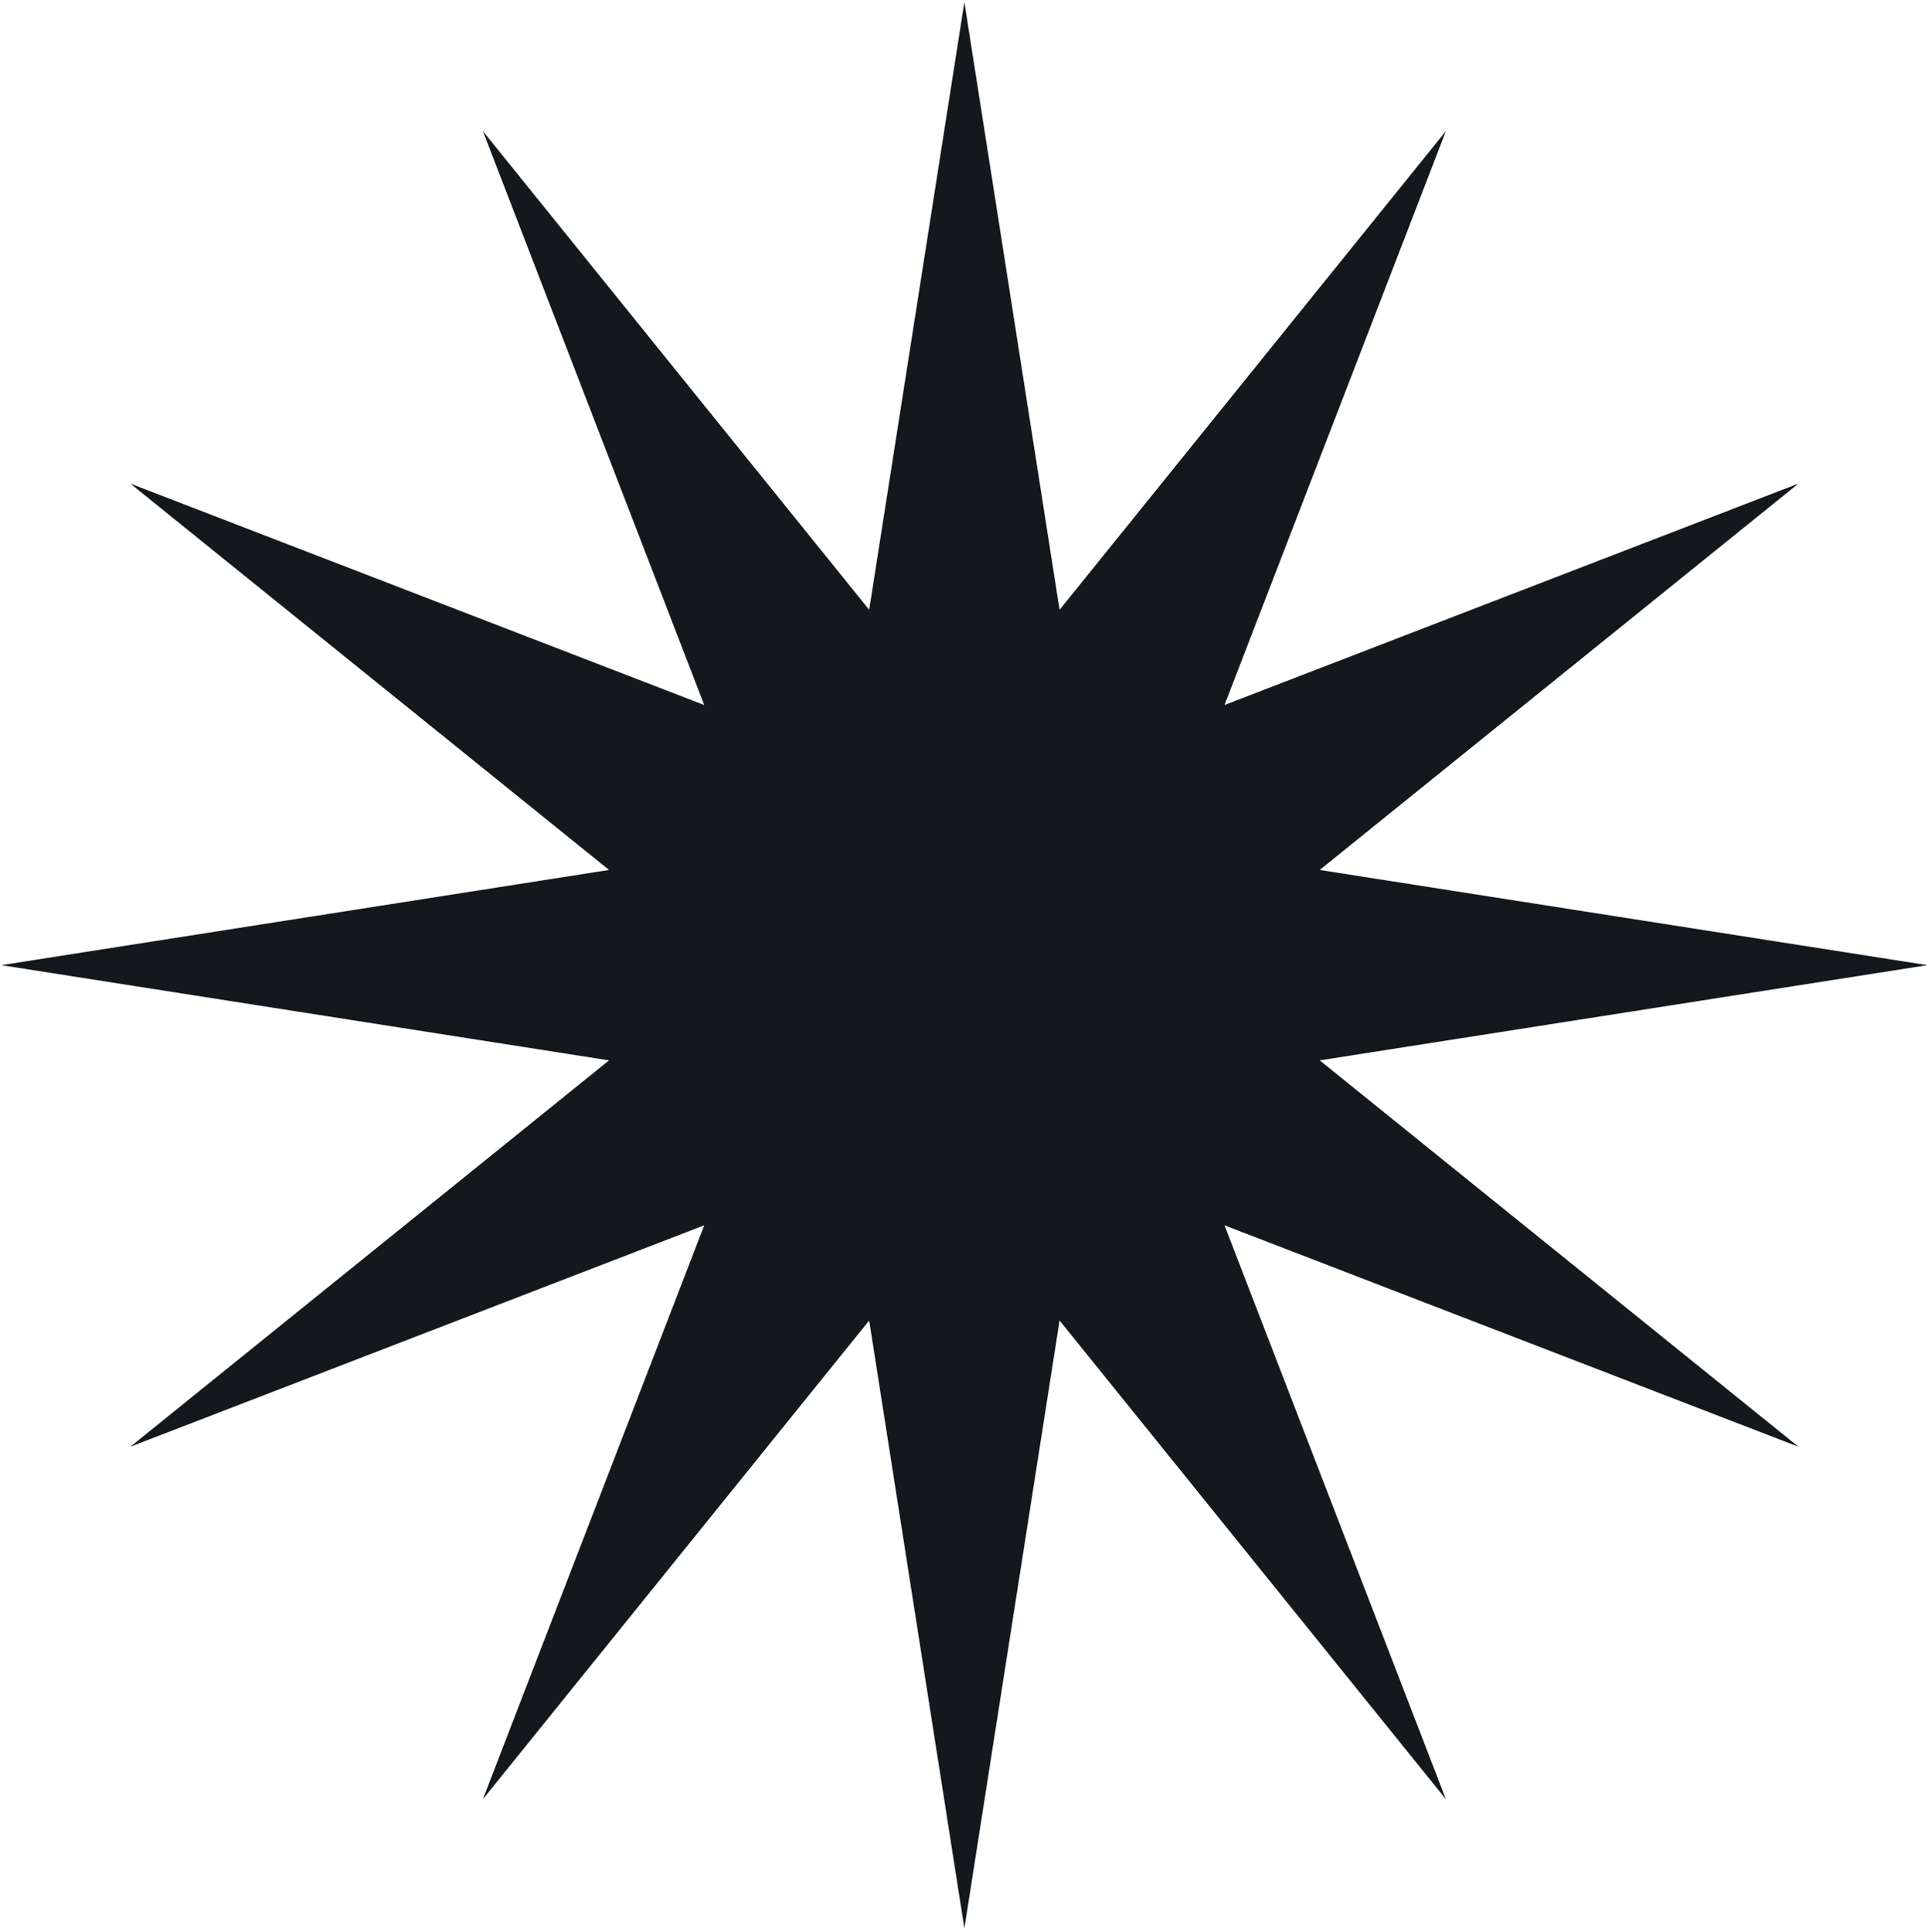
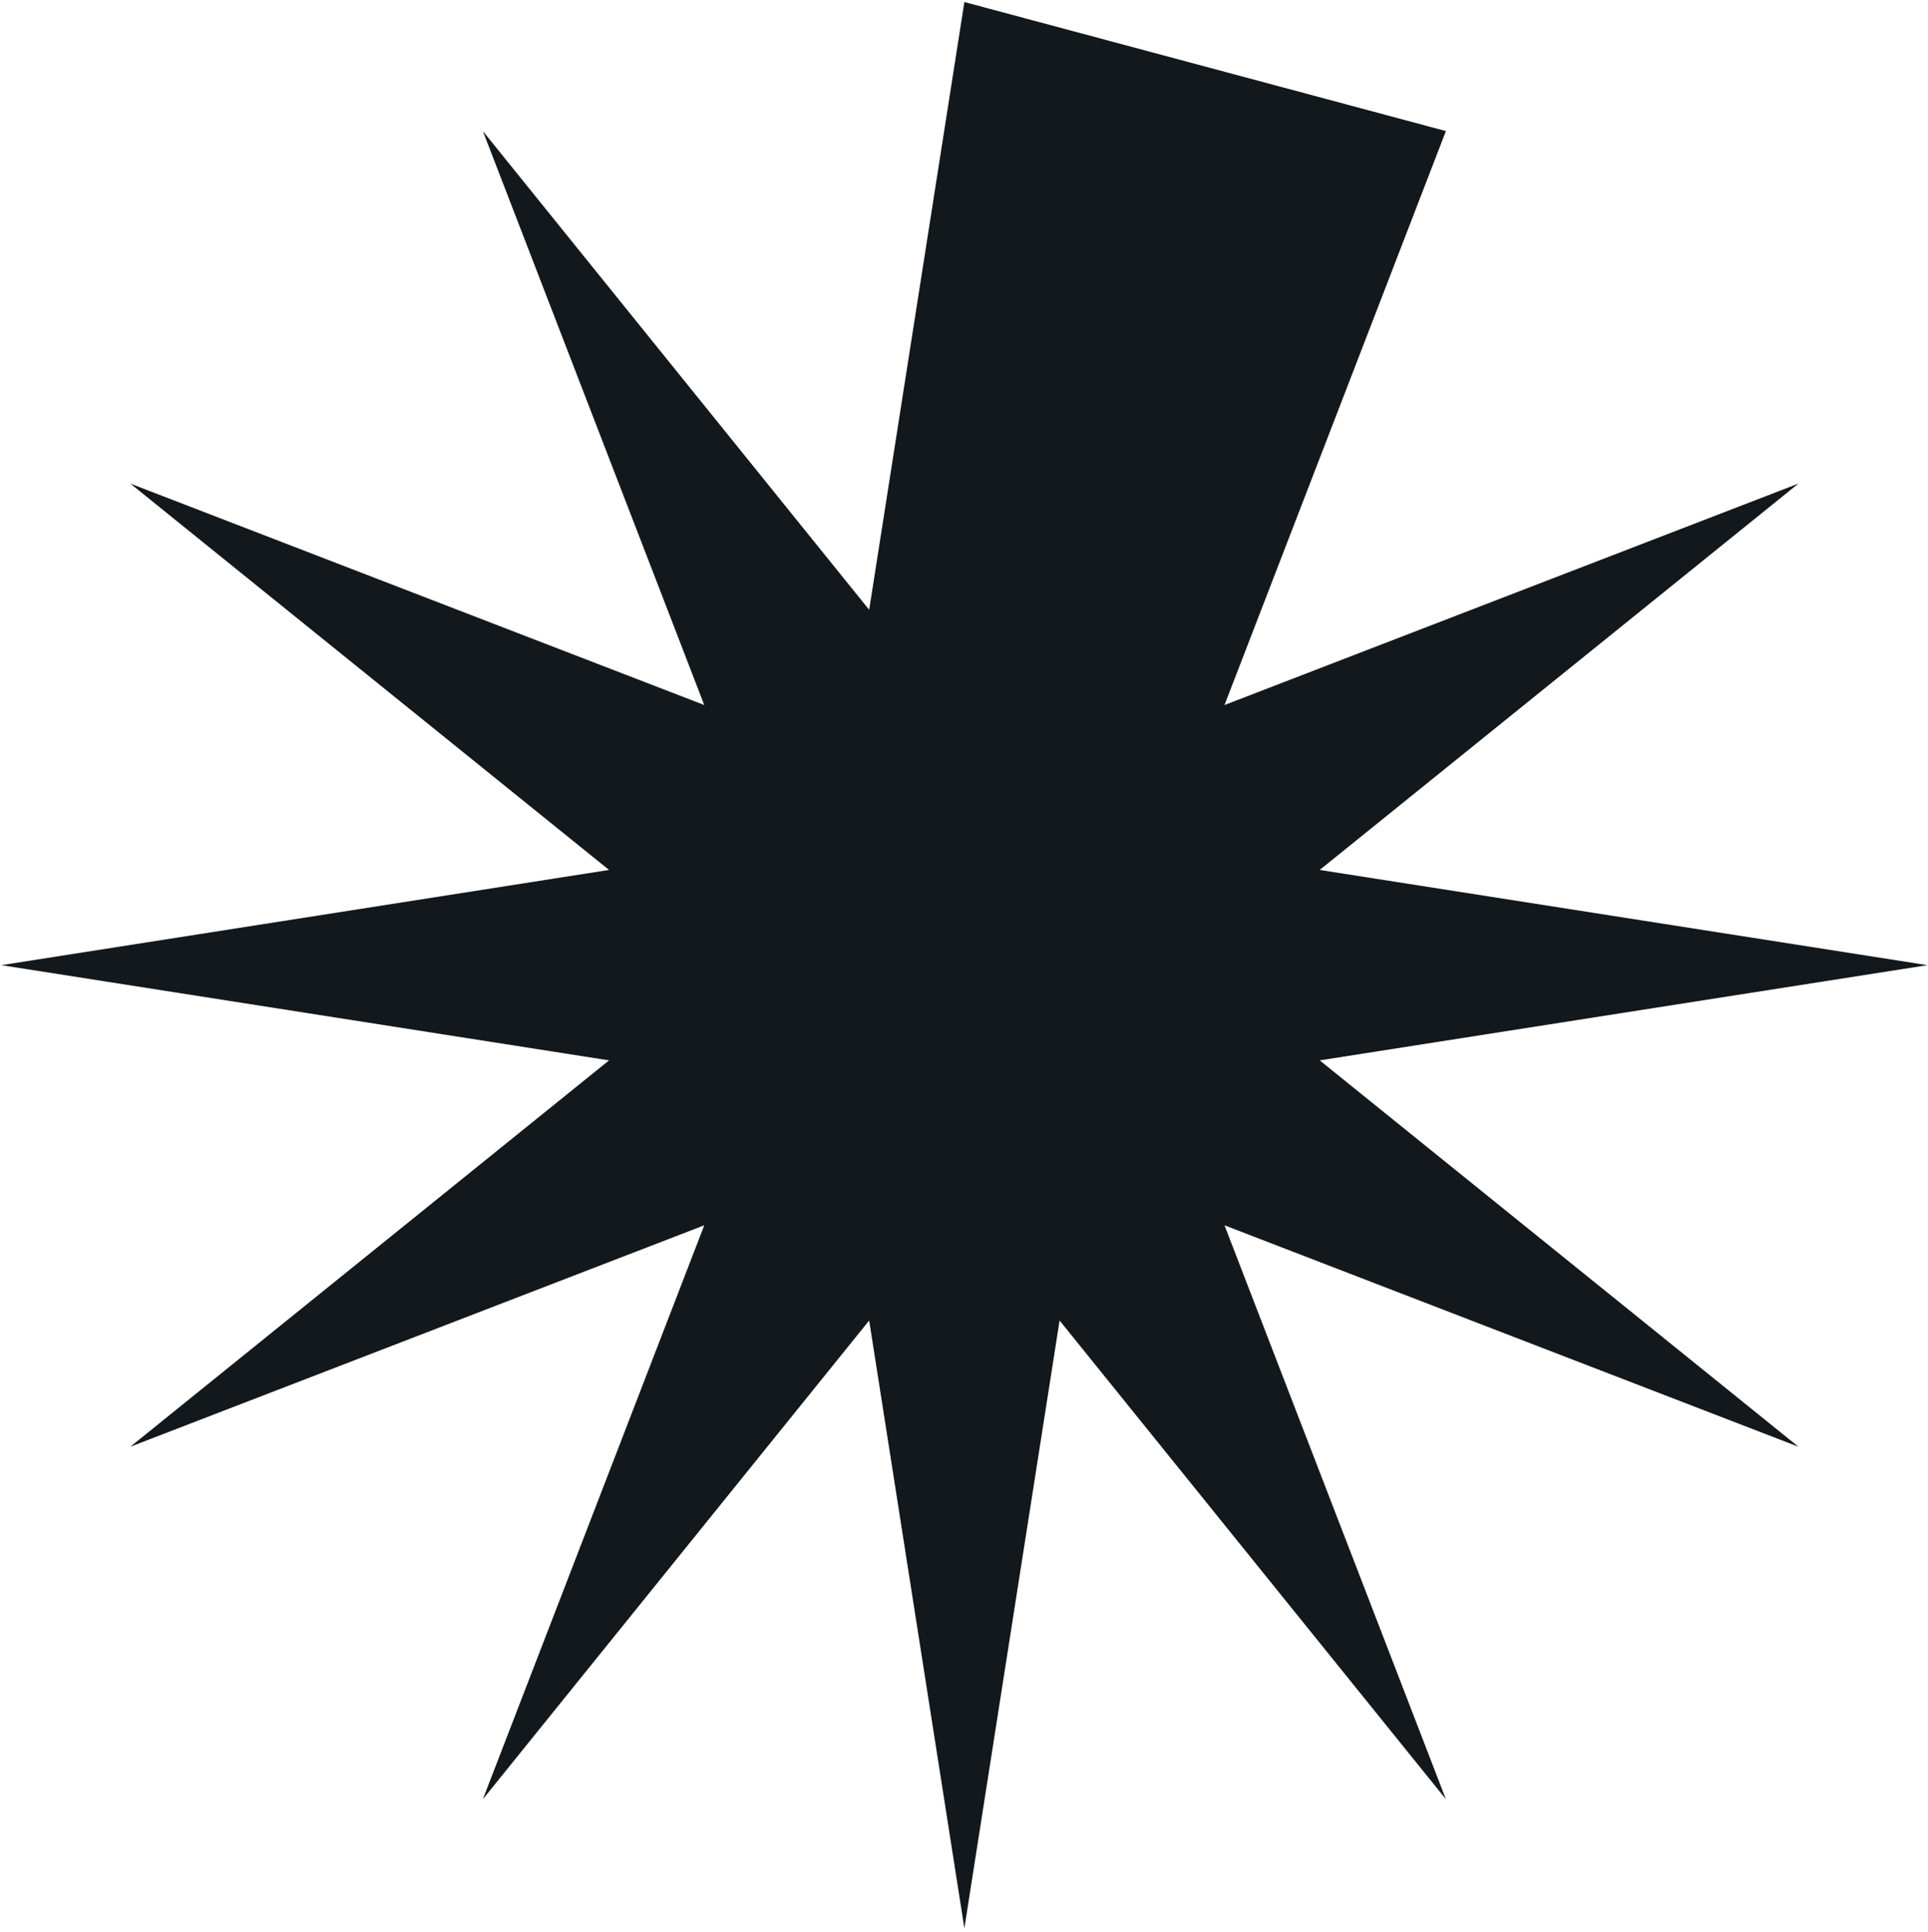
<svg xmlns="http://www.w3.org/2000/svg" width="475" height="476" viewBox="0 0 475 476" fill="none">
-   <path d="M474.862 237.768L325.134 261.225L443.074 356.403L301.677 301.853L356.228 443.249L261.05 325.309L237.593 475.037L214.137 325.309L118.959 443.249L173.509 301.853L32.113 356.403L150.053 261.225L0.325 237.768L150.053 214.312L32.113 119.134L173.509 173.684L118.959 32.288L214.137 150.228L237.593 0.5L261.05 150.228L356.228 32.288L301.677 173.684L443.074 119.134L325.134 214.312L474.862 237.768Z" fill="#13181C" />
+   <path d="M474.862 237.768L325.134 261.225L443.074 356.403L301.677 301.853L356.228 443.249L261.05 325.309L237.593 475.037L214.137 325.309L118.959 443.249L173.509 301.853L32.113 356.403L150.053 261.225L0.325 237.768L150.053 214.312L32.113 119.134L173.509 173.684L118.959 32.288L214.137 150.228L237.593 0.5L356.228 32.288L301.677 173.684L443.074 119.134L325.134 214.312L474.862 237.768Z" fill="#13181C" />
</svg>